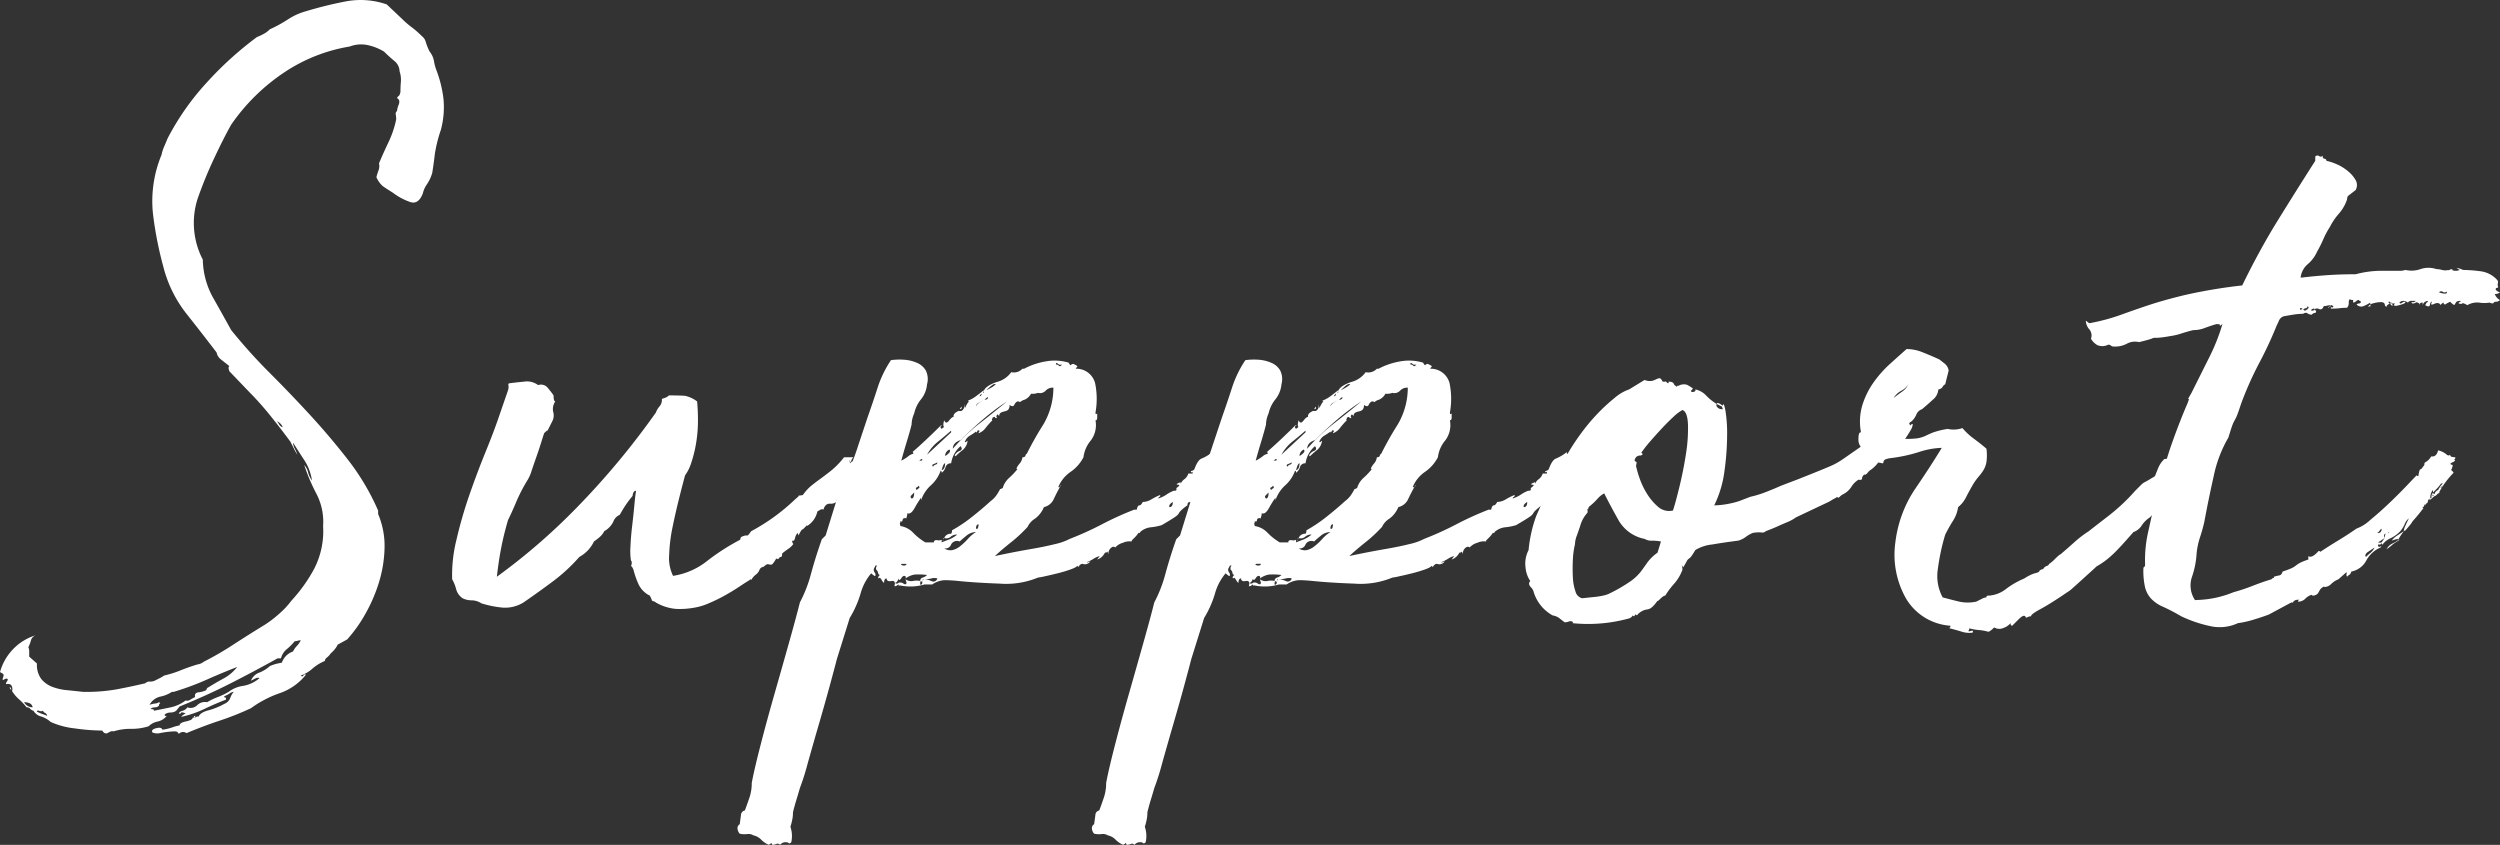
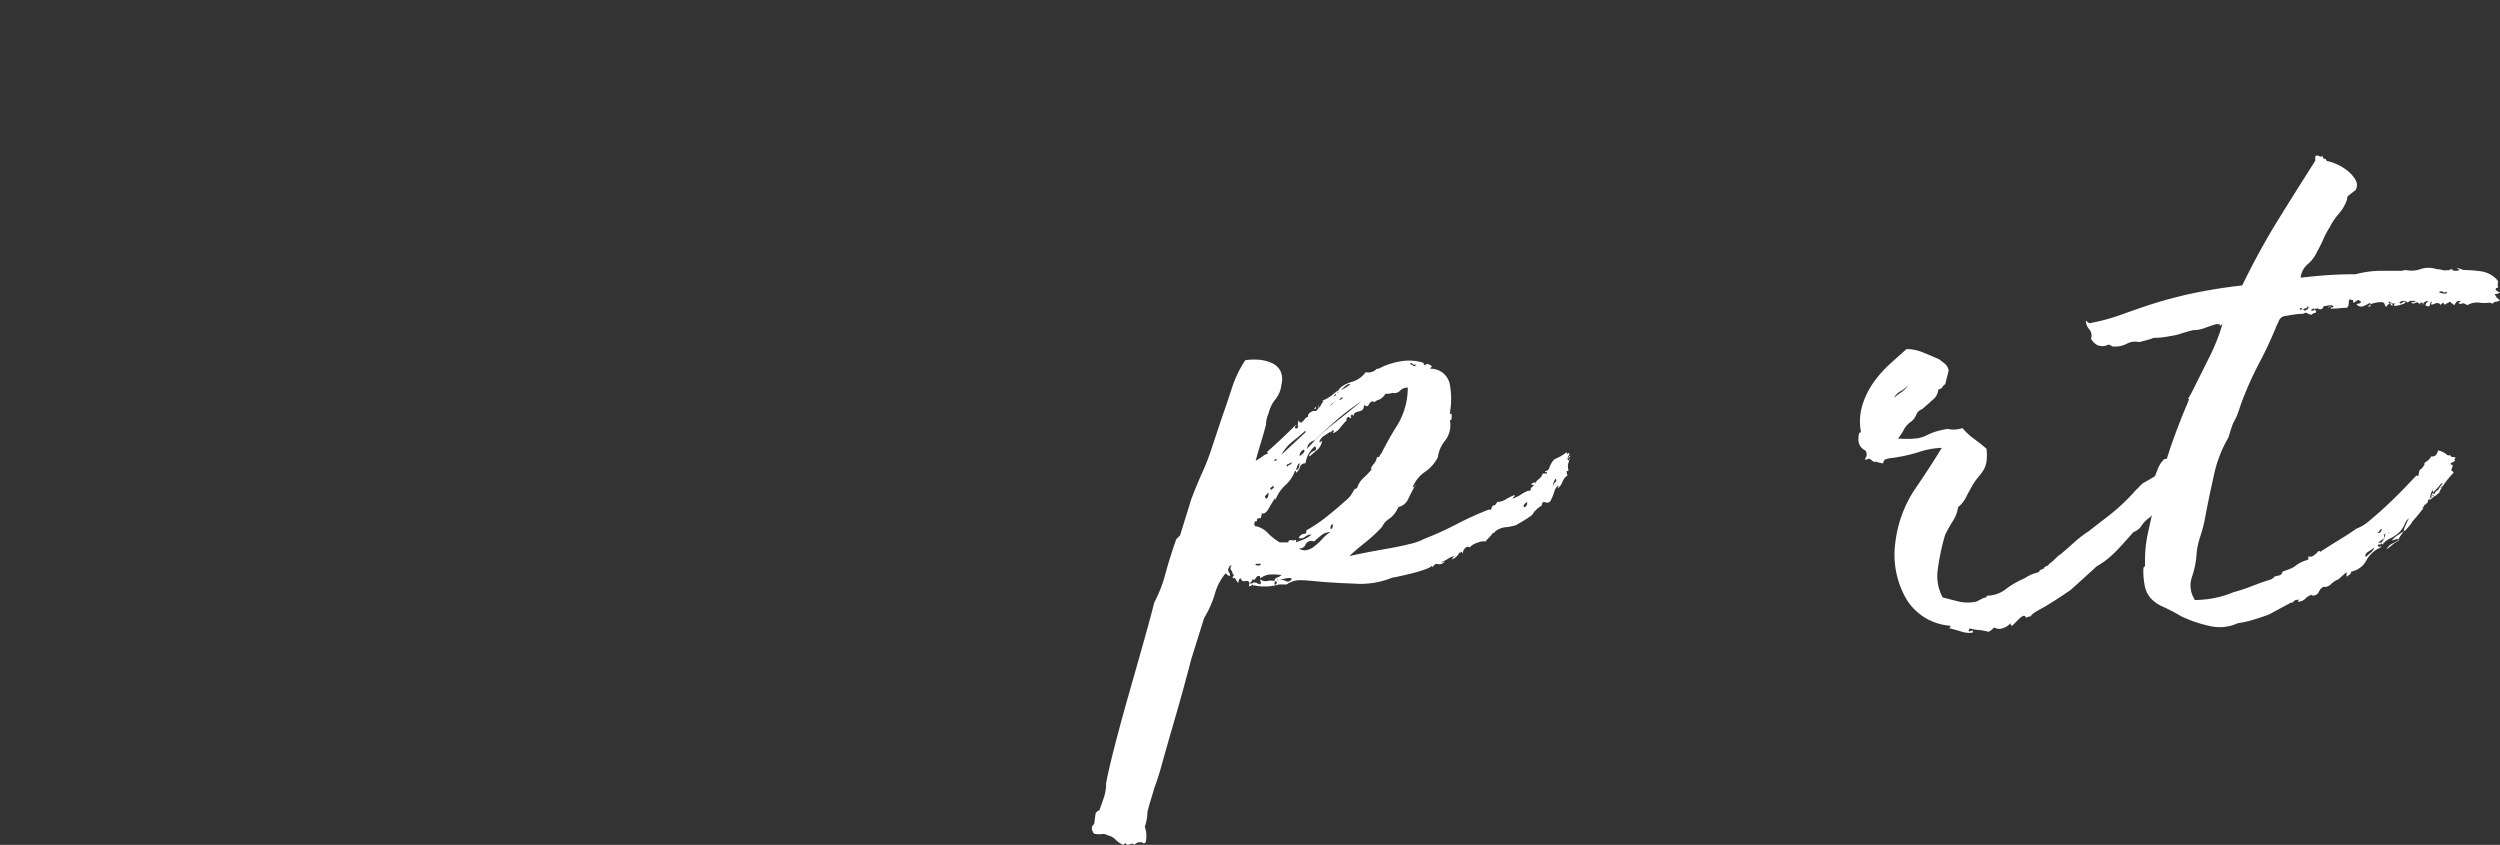
<svg xmlns="http://www.w3.org/2000/svg" width="222.048" height="75.038" viewBox="0 0 222.048 75.038">
  <rect x="0" y="0" width="222.048" height="75.038" fill="#333333" stroke="none" />
  <title>section3-title-en</title>
  <g id="bac77826-9f66-407e-b227-ab8f5162ab09" data-name="レイヤー 2">
    <g id="eebec409-17ed-404e-90d2-3deeebd78688" data-name="レイヤー 1">
-       <path d="M2.366,62.827a5.973,5.973,0,0,0-.686-.726,3.199,3.199,0,0,1-.611-.725.576.576,0,0,0-.038-.458c-.076-.152-.241-.204-.496-.152a.312.312,0,0,1,.076-.23.31.31,0,0,0,.076-.23.272.272,0,0,0-.305.039C.28,60.422.23,60.408.23,60.307c.102-.255.114-.407.038-.457A2.226,2.226,0,0,0,0,59.697,4.738,4.738,0,0,1,1.26,57.56a4.63,4.63,0,0,1,1.946-1.145.684.684,0,0,0-.458.458,2.93,2.93,0,0,1-.229.61.84.84,0,0,1,.076.382v.458l.688.611a2.107,2.107,0,0,0,.382,1.373,2.356,2.356,0,0,0,.954.688,4.905,4.905,0,0,0,1.335.305q.763.076,1.45.153h.153a15.409,15.409,0,0,0,2.824-.23q1.22-.229,2.518-.534a.563.563,0,0,1,.42-.152.972.972,0,0,0,.42-.076c.202-.103.355-.179.458-.23a3.844,3.844,0,0,0,.381-.229,9.688,9.688,0,0,0,1.45-.458q.763-.306,1.527-.534a1.064,1.064,0,0,0,.534-.23,27.722,27.722,0,0,0,2.633-1.526q1.412-.915,2.786-1.756a9.916,9.916,0,0,0,1.298-.992,7.194,7.194,0,0,0,1.068-1.145,13.816,13.816,0,0,0,2.022-2.824,7.313,7.313,0,0,0,.802-3.816,5.39,5.39,0,0,0-.572-2.824A16.791,16.791,0,0,1,27.02,41.302a1.427,1.427,0,0,1,.344.648,2.109,2.109,0,0,0,.344.726,4.425,4.425,0,0,0-.649-1.756q-.496-.762-1.03-1.603a1.207,1.207,0,0,0,.153.534,4.581,4.581,0,0,1,.229.534,4.737,4.737,0,0,1-.306-.534c-.102-.203-.203-.406-.305-.611q-.841-1.144-1.794-2.327a27.806,27.806,0,0,0-1.946-2.176l-1.68-1.755q-.154-.381,0-.459-.382-.303-.725-.572a1.065,1.065,0,0,1-.42-.648q-1.222-1.603-2.671-3.434A11.165,11.165,0,0,1,14.502,23.67a32.525,32.525,0,0,1-.916-4.693,10.701,10.701,0,0,1,.764-5.229,3.358,3.358,0,0,1,.229-.726c.102-.23.203-.47.306-.726a22.83,22.83,0,0,1,3.511-4.999,30.514,30.514,0,0,1,4.428-4.007,5.176,5.176,0,0,0,.648-.306,2.324,2.324,0,0,0,.496-.382,12.105,12.105,0,0,0,1.603-.877,5.626,5.626,0,0,1,1.604-.726A34.625,34.625,0,0,1,30.722.123a7.088,7.088,0,0,1,3.626.268l1.373,1.297a7.643,7.643,0,0,0,.84.726,8.629,8.629,0,0,1,.916.802.937.937,0,0,1,.344.534,5.284,5.284,0,0,0,.343.839,1.816,1.816,0,0,1,.382.84,3.986,3.986,0,0,0,.23.84,10.787,10.787,0,0,1,.61,2.481,7.707,7.707,0,0,1-.229,2.786,12.627,12.627,0,0,0-.535,2.138q-.076.685-.229,1.679a3.56,3.56,0,0,1-.458.992,2.378,2.378,0,0,0-.382.84q-.382.992-1.106.763a5.522,5.522,0,0,1-1.565-.84q-.612-.381-.878-.572a2.188,2.188,0,0,1-.572-.801,5.491,5.491,0,0,1,.191-.611,1.015,1.015,0,0,0,.038-.61q.381-.915.84-1.87a9.021,9.021,0,0,0,.686-2.022,2.051,2.051,0,0,0-.038-.458.313.313,0,0,1,.114-.305,2.091,2.091,0,0,1,.153-.573c.102-.278.05-.47-.153-.572A.407.407,0,0,1,35.416,8.52c.05-.025.102-.14.152-.344,0-.306.012-.61.038-.916a2.279,2.279,0,0,0-.114-.916,1.234,1.234,0,0,0-.496-.954q-.498-.418-.878-.802a4.745,4.745,0,0,0-1.412-.572,2.821,2.821,0,0,0-1.641.115,14.789,14.789,0,0,0-5.916,2.365,17.553,17.553,0,0,0-4.617,4.58q-.687,1.222-1.526,3.015a36.882,36.882,0,0,0-1.45,3.55,7.039,7.039,0,0,0,.458,5.419,7.201,7.201,0,0,0,.877,3.32q.801,1.414,1.642,2.938a48.178,48.178,0,0,0,3.435,3.816q1.831,1.831,3.587,3.74t3.358,3.969A21.038,21.038,0,0,1,33.584,45.347v.306a7.247,7.247,0,0,1,.572,3.015,11.288,11.288,0,0,1-.496,3.054A14.04,14.04,0,0,1,32.44,54.545a12.601,12.601,0,0,1-1.604,2.251l-.84.458a2.258,2.258,0,0,1-.61.764,1.69,1.69,0,0,1-.344.381.413.413,0,0,0-.19.306,4.094,4.094,0,0,0-1.107.686,3.163,3.163,0,0,1-1.03.611c.101.102.178.102.229,0a.15.15,0,0,1,.23-.076,5.094,5.094,0,0,1-2.328,1.641,9.724,9.724,0,0,0-2.558,1.336,25.653,25.653,0,0,1-2.785,1.107q-1.488.496-2.938,1.106a.511.511,0,0,0-.688.076.325.325,0,0,0-.344-.229,5.358,5.358,0,0,0-.61.038c-.229.025-.471.064-.725.114a1.043,1.043,0,0,1-.688-.076V64.887c.05-.102.203-.179.458-.229.254-.052.407,0,.458.152a4.252,4.252,0,0,0,.84-.192,4.292,4.292,0,0,1,.686-.19q0-.228.534-.344t.611-.267c0-.052.012-.076.038-.076.025,0,.038-.026.038-.076v.076c.102,0,.126-.026.076-.076-.052-.052-.026-.077.076-.077h.076c-.051,0-.076.05-.076.153.152-.103.254-.128.306-.076q.152-.384.878-.573a6.146,6.146,0,0,0,1.411-.572.928.928,0,0,0,.535-.534,1.575,1.575,0,0,1,.305-.534.735.735,0,0,0-.382.152,1.952,1.952,0,0,1-.458.23c0,.102.025.139.077.114.05-.026.076.038.076.191q-.993.381-1.946.84a9.108,9.108,0,0,1-2.022.688c0-.052.126-.153.381-.306-.255-.103-.395-.114-.42-.038s-.089.088-.19.038a.508.508,0,0,1,.344-.23.734.734,0,0,0,.42-.305.831.831,0,0,0,.877-.191.976.976,0,0,1,.878-.267,6.204,6.204,0,0,1,.954-.458,6.596,6.596,0,0,0,.954-.458,2.77,2.77,0,0,1,1.298-.534,2.982,2.982,0,0,0,1.45-.688.422.422,0,0,0-.382.038c-.152.077-.28.14-.382.191a1.264,1.264,0,0,1,.764-.726,3.031,3.031,0,0,0,.916-.572,4.478,4.478,0,0,1,.534-.19q.152-.04.534-.114a1.599,1.599,0,0,1,.992-.993,1.857,1.857,0,0,1,.344-.496,1.942,1.942,0,0,0,.344-.496.845.845,0,0,0-.268.038.847.847,0,0,1-.267.039,5.004,5.004,0,0,1-.726.725,1.499,1.499,0,0,0-.496.801h-.306q-2.061,1.146-4.159,2.214-2.1,1.068-4.542,2.062l-.305.381a.881.881,0,0,1-.496.152.868.868,0,0,0-.496.153q-.078.152.076.152h.076a1.399,1.399,0,0,1-.802.496,1.61,1.61,0,0,0-.801.42,4.926,4.926,0,0,1-1.565.23,4.949,4.949,0,0,0-1.564.229q-.154-.076-.458.114-.306.19-.534-.191a18.01,18.01,0,0,1-2.442-.191,7.106,7.106,0,0,1-2.138-.572,2.369,2.369,0,0,0-.877-.496,1.063,1.063,0,0,1-.649-.496.573.573,0,0,1-.305-.191A.345.345,0,0,0,2.366,62.827ZM.84,61.071c.103-.051.152.025.152.229ZM2.9,62.827a.48.48,0,0,0-.306-.382,1.414,1.414,0,0,0-.458-.076A.899.899,0,0,0,2.9,62.827Zm1.298.763c-.051-.152-.114-.242-.191-.267a.353.353,0,0,1-.19-.191.406.406,0,0,1-.344,0c-.126-.051-.191-.025-.191.076a4.407,4.407,0,0,0,.534.23A2.828,2.828,0,0,1,4.198,63.589Zm14.12-2.29c.05-.152.102-.229.152-.229q.611-.382,1.374-.802a3.773,3.773,0,0,0,1.222-1.03q-1.374.533-2.748,1.145a24.463,24.463,0,0,1-2.9,1.069h-.152a2.89,2.89,0,0,1-1.03.42,1.462,1.462,0,0,0-.954.725,2.821,2.821,0,0,1,.496-.114.672.672,0,0,0,.343-.114c.102.05.127.088.077.114-.052.025-.077.088-.077.191a.519.519,0,0,1-.381.153.514.514,0,0,0-.382.152c.254,0,.355.05.305.152q.763-.154,1.489-.305a3.368,3.368,0,0,0,1.335-.611.459.459,0,0,0,.42-.076c.178-.103.317-.179.42-.229-.051-.256.05-.395.306-.42A1.986,1.986,0,0,0,18.318,61.299Zm6.793-23.355a.904.904,0,0,0-.534-.534,1.242,1.242,0,0,1,.23.306A.488.488,0,0,0,25.111,37.944Z" fill="#fff" />
-       <path d="M75.808,40.615a.66.66,0,0,0-.23.457c.102-.102.178-.114.23-.038.05.077.102-.012.152-.267.102-.051.153-.102.153-.152s.05-.077.152-.077a.992.992,0,0,1-.344.878.728.728,0,0,0-.267.802,2.865,2.865,0,0,0-.268.306,2.521,2.521,0,0,0-.268.533c-.102.104-.076.128.077.077s.229-.05.229,0q-.535.382-.496.61t-.572.61a.095.095,0,0,0,0,.153v.076h-.076a.812.812,0,0,1-.572.152c-.28,0-.472.179-.573.534a.255.255,0,0,0-.267,0,2.329,2.329,0,0,1-.268.153,2.007,2.007,0,0,1-.916,1.297v-.076c-.152.152-.255.255-.305.306-.052.051-.09.076-.115.076s-.064.038-.114.114a4.506,4.506,0,0,0-.229.42l-.076-.229a.953.953,0,0,0-.23.457c-.051.204-.128.28-.229.23q-.078.076.076.306a1.779,1.779,0,0,1-.496.457c-.28.204-.446.332-.496.382,0,.204-.038.306-.115.306s-.141.051-.19.152q-.154.078-.114.038c.024-.024-.014-.038-.114-.038a3.227,3.227,0,0,1-.306.458.219.219,0,0,1-.152.076.981.981,0,0,1-.23-.038c-.103-.025-.229.038-.382.191a.679.679,0,0,1-.19.076q-.04,0-.19.152a.995.995,0,0,1-.344.496,1.44,1.44,0,0,0-.42.496c0-.102-.052-.102-.152,0q-.384.228-.954.611-.573.382-1.26.763a14.48,14.48,0,0,1-1.412.686,5.306,5.306,0,0,1-1.259.382,7.256,7.256,0,0,1-1.642.114,4.302,4.302,0,0,1-1.794-.572.483.483,0,0,0-.229-.114.18.18,0,0,1-.152-.19l-.153-.306-.152-.076a2.185,2.185,0,0,1-.878-.992,7.601,7.601,0,0,1-.42-1.222q-.154-.381-.229-.305c.102-.254.102-.432,0-.535a5.783,5.783,0,0,1-.038-1.259q.037-.877.152-1.832t.191-1.794c.051-.559.102-.992.153-1.297a.244.244,0,0,0-.23.152.682.682,0,0,0-.076.305,9.627,9.627,0,0,0-.61.802q-.23.344-.534.878a1.043,1.043,0,0,0-.572.61,1.922,1.922,0,0,1-.802.84,1.706,1.706,0,0,1-.42.534,5.378,5.378,0,0,1-.496.382,3.048,3.048,0,0,1-1.298,1.374,15.305,15.305,0,0,1-2.404,2.213q-1.336.993-2.557,1.832a3.093,3.093,0,0,1-1.832.458,9.069,9.069,0,0,1-1.908-.382,1.628,1.628,0,0,0-.878-.267,1.766,1.766,0,0,1-.801-.19,1.415,1.415,0,0,1-.573-.84,3.543,3.543,0,0,0-.343-.84,12.932,12.932,0,0,1,.382-3.511,38.691,38.691,0,0,1,1.145-3.97q.687-1.983,1.45-3.854T44.36,36.875l.764-2.214a.895.895,0,0,0,.038-.42.171.171,0,0,1,.038-.19c.355-.051.802-.102,1.336-.152a1.655,1.655,0,0,1,1.26.305.774.774,0,0,1,.877.268c.229.28.394.496.496.648q0,.535.153.534a1.183,1.183,0,0,0-.191.916,1.123,1.123,0,0,1-.038.763l-.458.916c0-.05-.103.027-.305.229q-.078.229-.268.84c-.128.407-.267.827-.42,1.259-.152.434-.293.84-.42,1.222A3.693,3.693,0,0,1,46.88,42.6a14.471,14.471,0,0,0-1.03,1.984q-.42.993-.726,1.603-.382,1.299-.61,2.48-.23,1.185-.382,2.558a54.597,54.597,0,0,0,7.061-6.106,69.169,69.169,0,0,0,7.06-8.473,1.696,1.696,0,0,1,.344-.572.897.897,0,0,0,.19-.648q.533-.152.611-.306c.712,0,1.194.014,1.45.038a2.696,2.696,0,0,1,1.068.496c.05.509.076,1.082.076,1.718A12.07,12.07,0,0,1,61.84,39.28a11.184,11.184,0,0,1-.42,1.755,3.978,3.978,0,0,1-.572,1.184q-.23.841-.534,2.06Q60.007,45.5,59.74,46.797a14.52,14.52,0,0,0-.305,2.48,3.593,3.593,0,0,0,.344,1.87A6.419,6.419,0,0,0,62.87,49.774a19.998,19.998,0,0,1,2.862-1.831l.076-.23a1.199,1.199,0,0,1,.42-.152h.152a.106.106,0,0,0,.076-.038c.025-.025.115-.14.268-.344a17.692,17.692,0,0,0,3.893-2.824q.459-.381.306-.343t.382-.039a4.174,4.174,0,0,1,.763-.839q.381-.305.802-.61.419-.305.954-.726a7.378,7.378,0,0,0,1.145-1.183Zm-.306.533.076-.076a.471.471,0,0,1-.114-.191C75.438,40.806,75.451,40.895,75.502,41.149Z" fill="#fff" />
-       <path d="M107.986,40.462a.152.152,0,0,1-.039.114.159.159,0,0,0-.038.115v-.076l-.152.152v.076l.152.076a1.518,1.518,0,0,0-.114.306,1.39,1.39,0,0,0,.038.534.068.068,0,0,1-.076.076h-.152a.068.068,0,0,1,.076.076.443.443,0,0,0,.076.306,1.247,1.247,0,0,0-.458.572,1.391,1.391,0,0,1-.382.572c-.051,0-.051-.024,0-.076a.095.095,0,0,0,0-.152.939.939,0,0,0-.343.534,4.313,4.313,0,0,1-.268.686q-.154.382-.496.268c-.229-.076-.344.013-.344.267a3.667,3.667,0,0,0-.648.535,1.688,1.688,0,0,0-.152.229,1.187,1.187,0,0,1-.306.268q-.268.19-1.183.725a5.159,5.159,0,0,1-.993.191,1.656,1.656,0,0,0-.915.419.068.068,0,0,1-.077.077h-.076a2.617,2.617,0,0,1-.305.381l-.23.23a.221.221,0,0,0-.076.152,1.345,1.345,0,0,0-.764.114,1.383,1.383,0,0,0-.686.42c-.103-.102-.23-.088-.382.038a.705.705,0,0,0-.229.573c-.052-.203-.09-.279-.115-.23-.025.052-.089.076-.191.076a1.156,1.156,0,0,1-.686.61l.229-.305a1.687,1.687,0,0,0-.534.229,3.334,3.334,0,0,1-.61.306c0,.051.102.026.305-.076a.556.556,0,0,1-.686.229c-.152,0-.28.102-.382.306q0-.076-.038-.076c-.026,0-.038-.025-.038-.076-.052.102-.255.217-.61.343q-.535.192-1.145.344c-.407.102-.789.19-1.145.267a6.147,6.147,0,0,1-.61.115,7.395,7.395,0,0,1-3.397.534q-2.101-.075-3.626-.23c-.509-.05-.929-.076-1.26-.076a2.142,2.142,0,0,0-1.106.382h-.687a4.439,4.439,0,0,1-2.214.076q-.076.078-.076,0v-.076a.871.871,0,0,0-.19.114.3.3,0,0,1-.191.038c.102-.355.012-.508-.267-.458q-.42.077-.42-.229c-.153,0-.23.127-.23.382-.051,0-.127-.089-.229-.268s-.179-.216-.23-.114c-.102-.051-.076-.152.076-.306-.102-.05-.152-.114-.152-.19a.422.422,0,0,0-.152-.268.342.342,0,0,1,.076-.381h-.152l-.153.305a.442.442,0,0,0,.076.306.312.312,0,0,1,.077.229c0,.102-.052.114-.153.038a1.94,1.94,0,0,1-.229-.19,4.766,4.766,0,0,0-.954,1.832,9.053,9.053,0,0,1-.954,2.137l-1.145,3.664q-.154.609-.61,2.29-.457,1.677-.992,3.511-.533,1.833-.992,3.473A21.416,21.416,0,0,1,71.044,70q-.152.533-.306,1.031-.152.495-.306,1.106a3.291,3.291,0,0,1-.076.726,5.647,5.647,0,0,1-.152.572,2.526,2.526,0,0,1,.076,1.373c-.102.102-.178.127-.229.077a.308.308,0,0,0-.23-.077.596.596,0,0,0-.534.23.294.294,0,0,0-.344-.076.947.947,0,0,1-.343.076l-.077-.152c-.05,0-.076.012-.076.038s-.024.038-.076.038l-.076.076a2.05,2.05,0,0,1-.686-.458,1.325,1.325,0,0,0-.688-.382.827.827,0,0,0-.572-.114,1.849,1.849,0,0,1-.648-.038.728.728,0,0,1-.191-.42.403.403,0,0,1,.191-.42c.051-.356.089-.637.114-.839a.419.419,0,0,1,.343-.382c.153-.408.294-.802.42-1.184a3.942,3.942,0,0,0,.191-1.259q.229-1.222.801-3.436t1.26-4.617q.687-2.405,1.298-4.58t.916-3.397a12.08,12.08,0,0,0,.992-2.557q.382-1.412.916-2.938a.315.315,0,0,1,.114-.191c.076-.077.164-.165.267-.268l.992-3.206q.459-1.22.993-2.404a21.545,21.545,0,0,0,.915-2.404l.84-2.519q.459-1.298.878-2.596a9.796,9.796,0,0,1,1.184-2.441,5.694,5.694,0,0,1,1.145-.039,3.458,3.458,0,0,1,1.145.268,1.649,1.649,0,0,1,.802.688,1.724,1.724,0,0,1,.114,1.221,2.481,2.481,0,0,1-.534,1.336,3.043,3.043,0,0,0-.61,1.259,2.522,2.522,0,0,0-.23.993q-.154.611-.42,1.488c-.179.585-.343,1.157-.496,1.717a3.994,3.994,0,0,0,.611-.382.919.919,0,0,1,.458-.229c0-.102-.026-.153-.077-.153q.611-.533,1.26-1.145.647-.609,1.26-1.221H83.79a.307.307,0,0,0-.229.076q-.078.076.076.229a.626.626,0,0,1,.152-.114q.075-.038,0-.191v-.076a1.27,1.27,0,0,1,.076-.383c.102.256.241.268.42.039s.317-.344.42-.344c-.051-.203.102-.382.458-.534a.309.309,0,0,0,.344-.076.516.516,0,0,0,.114-.534.865.865,0,0,1,.076.381c.05-.102.102-.202.152-.305a1.196,1.196,0,0,1,.23-.306c-.103,0-.128-.024-.076-.076a3.01,3.01,0,0,0,.686-.382q.305-.228.688-.534v.076q.151-.459,1.145-.802a2.282,2.282,0,0,0,1.298-.877,1.038,1.038,0,0,0,.992-.306h.152a6.258,6.258,0,0,1,1.908-.648,4.331,4.331,0,0,1,2.061.114c0,.051.051.128.153.229q.152-.151.267-.114a1.78,1.78,0,0,1,.344.19c-.052.104-.076.142-.076.115s-.026.013-.076.114a1.72,1.72,0,0,1,1.717,1.26A6.918,6.918,0,0,1,97.3,36.646c0,.153.051.179.153.076v.382c0,.152-.052.229-.153.229a2.256,2.256,0,0,1-.42,1.794,2.859,2.859,0,0,0-.648,1.489,3.564,3.564,0,0,1-1.145,1.297A3.02,3.02,0,0,0,94.018,43.21c0,.102.051.102.153,0q-.306.535-.572,1.106a1.268,1.268,0,0,1-.878.726,2.406,2.406,0,0,1-.802,1.03,1.695,1.695,0,0,0-.648.725,12.528,12.528,0,0,1-1.526,1.412q-.993.801-1.374,1.184.303-.076,1.259-.268.954-.189,2.062-.382c.736-.126,1.412-.267,2.022-.419a5.186,5.186,0,0,0,1.298-.459,28.037,28.037,0,0,0,2.861-1.297,28.212,28.212,0,0,1,2.862-1.298h.23c.05-.254.126-.382.229-.382s.203-.102.306-.305a1.474,1.474,0,0,0,.764-.23,5.507,5.507,0,0,1,.763-.382c.051.052.038.103-.038.153s-.114.102-.114.152a2.73,2.73,0,0,0,.725-.344,3.137,3.137,0,0,1,.649-.343h.076c.152,0,.203-.076.152-.23q.305-.229.268-.267a.159.159,0,0,0-.114-.039.156.156,0,0,1-.115-.037c-.026-.025.089-.089.344-.191v.152a.993.993,0,0,1,.344-.42.995.995,0,0,0,.343-.496h.382c0-.101-.013-.152-.038-.152s-.038.026-.038.076c-.102-.102-.114-.152-.038-.152a.417.417,0,0,0,.268-.152q.303-.839.648-.954a3.887,3.887,0,0,0,.954-.573c0,.153.025.204.076.153a.222.222,0,0,1,.152-.076.467.467,0,0,1-.076.267.472.472,0,0,0-.076.268C107.858,40.565,107.935,40.462,107.986,40.462ZM80.432,51.377c.05-.152,0-.23-.152-.23a.417.417,0,0,0-.191.153.58.58,0,0,1-.114.152c-.102.103-.152.076-.152-.076q-.154.382-.306.382c0,.051.038.076.115.076a.26.26,0,0,0,.19-.076.458.458,0,0,1,.42.076c.178.102.267.076.267-.076v-.077c0,.052-.026-.024-.076-.229a.837.837,0,0,0,.65.152,1.415,1.415,0,0,1,.648,0,.299.299,0,0,1,.229-.305.951.951,0,0,0,.382-.23,6.02,6.02,0,0,0-1.106-.038A1.913,1.913,0,0,0,80.432,51.377Zm4.046-3.969a.45.45,0,0,0,.076-.306,12.512,12.512,0,0,0,1.717-1.145q.877-.685,1.718-1.449a2.319,2.319,0,0,0,.496-.496,4.42,4.42,0,0,0,.344-.573.154.154,0,0,0,.114-.038.155.155,0,0,1,.114-.038,1.937,1.937,0,0,1,.572-.916,6.697,6.697,0,0,0,.726-.763l-.076-.076a1.776,1.776,0,0,1,.305-.459,1.047,1.047,0,0,0,.23-.533c.152,0,.24-.051.267-.153s.064-.152.115-.152a29.4,29.4,0,0,1,1.488-2.634,6.433,6.433,0,0,0,.878-3.244.857.857,0,0,0-.688.268.691.691,0,0,1-.686.191,1.273,1.273,0,0,1-.611.076,1.201,1.201,0,0,1-.572.534.956.956,0,0,0-.42.229c0-.05-.076-.076-.229-.076a.648.648,0,0,0-.268.306c-.076.152-.217.152-.42,0a.594.594,0,0,1-.114.42.582.582,0,0,1-.305.152,1.433,1.433,0,0,0-.344.114.308.308,0,0,0-.152.306l-.153-.152c-.102.102-.127.191-.076.267s0,.09-.152.038v-.076c-.153,0-.23.051-.23.152a.095.095,0,0,0,0,.152,6.715,6.715,0,0,0-.61.688,1.384,1.384,0,0,1-.61.458.154.154,0,0,1,.038-.114.16.16,0,0,0,.038-.115c-.102-.05-.166-.037-.191.039s-.064.114-.114.114v-.076a5.702,5.702,0,0,1-.572.382,1.015,1.015,0,0,0-.42.533c.05.052.102.039.152-.037s.077-.063.077.037a1.302,1.302,0,0,1-.42.726,5.591,5.591,0,0,0-.649.572.068.068,0,0,0-.076-.076.828.828,0,0,1,.458-.42c.203-.076.23-.216.076-.419a2.466,2.466,0,0,0-.839,1.525.473.473,0,0,0-.496.344.922.922,0,0,1-.344.496c0-.102-.014-.152-.038-.152-.026,0-.038-.025-.038-.076a3.148,3.148,0,0,1-.878,1.336,3.146,3.146,0,0,0-.878,1.336v-.229a8.828,8.828,0,0,0-.572.916q-.344.611-.648.458a.838.838,0,0,1-.039.267.642.642,0,0,0-.038.191c-.203-.05-.318,0-.343.152-.026.152-.09.179-.191.076a.297.297,0,0,1-.038.19c-.026.027-.013.115.038.268a1.978,1.978,0,0,1,1.145.611,5.084,5.084,0,0,0,1.068.839H82.95V48.095c.051-.102.153-.14.306-.114a.612.612,0,0,0,.382-.038v.229q.381-.152.686-.267a2.663,2.663,0,0,0,.688-.42.778.778,0,0,0-.572.19.599.599,0,0,1-.573.114A.595.595,0,0,1,84.478,47.408ZM80.05,50.156a.308.308,0,0,0,.23.077c.152,0,.229-.051.229-.153H80.165C80.037,50.079,79.999,50.106,80.05,50.156Zm.916-5.877q.23,0,.23-.534c-.102.103-.191.191-.268.268S80.863,44.177,80.966,44.279Zm.458-.763a1.331,1.331,0,0,1,.191-.153c.076-.05.062-.126-.038-.229,0,.051-.052.102-.153.152C81.321,43.338,81.321,43.414,81.424,43.516Zm.458-2.748q-.076,0-.229.152C81.907,40.92,81.983,40.87,81.882,40.768ZM81.73,51.911c.102.052.164,0,.19-.152a.574.574,0,0,1,.115-.306H81.958c0,.204-.038.268-.114.191S81.73,51.657,81.73,51.911Zm1.526-.534a.951.951,0,0,0-.534,0,2.528,2.528,0,0,1-.61.076,1.764,1.764,0,0,1,.61.152A.363.363,0,0,0,83.256,51.377Zm1.222-12.976v-.153q-.612.536-1.184.992A3.822,3.822,0,0,0,82.34,40.386ZM82.874,41.454a.345.345,0,0,1,.23-.19.18.18,0,0,0,.152-.191c-.103.052-.217.103-.344.153S82.772,41.354,82.874,41.454Zm.764.306c.202-.051.306-.254.306-.611C83.84,41.149,83.739,41.354,83.638,41.76Zm.152,6.183a.068.068,0,0,1-.076.076Zm0-.153h.076a.225.225,0,0,0-.076.153Zm1.45.306a.589.589,0,0,0-.763.267.544.544,0,0,1-.611.344.974.974,0,0,0,.726.152,1.718,1.718,0,0,0,.686-.343,5.253,5.253,0,0,0,.688-.65,3.198,3.198,0,0,1,.725-.61,1.368,1.368,0,0,0-.878.344Q85.392,47.943,85.24,48.095Zm-1.297-7.633c0,.052.088,0,.267-.152s.216-.279.114-.382A.643.643,0,0,0,83.943,40.462Zm1.373-1.374c-.458.152-.686.408-.686.764a16.768,16.768,0,0,1,2.29-2.176q1.22-.952,2.519-2.022a19.523,19.523,0,0,0-2.138,1.603Q86.231,38.173,85.316,39.088Zm.077-2.977c.05.152,0,.229-.153.229Zm1.297,0a.581.581,0,0,1,.306-.344,1.45,1.45,0,0,0,.382-.267,1.324,1.324,0,0,1-.42.267A.37.37,0,0,0,86.69,36.112Zm0,10.839c.102.051.165.013.191-.114a1.73,1.73,0,0,0,.038-.268C86.767,46.569,86.69,46.696,86.69,46.95Zm.688-12.213a.581.581,0,0,1-.191.23.568.568,0,0,0-.19.229c.102,0,.164-.062.19-.19s.089-.165.191-.114Zm.076.764c.202,0,.305-.076.305-.23C87.708,35.272,87.606,35.348,87.454,35.501Zm.152-.84q.305-.152.496-.267a1.809,1.809,0,0,0,.344-.268c-.102-.05-.242,0-.42.152S87.708,34.56,87.606,34.661Zm6.183-2.29a.37.37,0,0,1,.268.115c.076.076.164.037.267-.115a.343.343,0,0,1-.382-.076C93.839,32.194,93.789,32.219,93.789,32.371Zm.458,10.685c0,.104-.026.153-.076.153Zm9.617,1.985c.203,0,.306-.153.306-.458Q103.786,44.813,103.864,45.042Zm2.824-2.519a1.118,1.118,0,0,0-.23.839.648.648,0,0,1,.191-.534C106.776,42.727,106.79,42.625,106.689,42.524Zm1.221-1.603c0-.05.013-.076.038-.076s.013-.05-.038-.152Z" fill="#fff" />
-       <path d="M139.464,40.462a.152.152,0,0,1-.039.114.159.159,0,0,0-.038.115v-.076l-.152.152v.076l.152.076a1.518,1.518,0,0,0-.114.306,1.389,1.389,0,0,0,.038.534.068.068,0,0,1-.076.076h-.152a.068.068,0,0,1,.076.076.442.442,0,0,0,.076.306,1.246,1.246,0,0,0-.458.572,1.39,1.39,0,0,1-.382.572c-.051,0-.051-.024,0-.076a.095.095,0,0,0,0-.152.939.939,0,0,0-.343.534,4.332,4.332,0,0,1-.268.686q-.154.382-.496.268c-.229-.076-.344.013-.344.267a3.671,3.671,0,0,0-.648.535,1.684,1.684,0,0,0-.152.229,1.188,1.188,0,0,1-.306.268q-.268.19-1.183.725a5.158,5.158,0,0,1-.993.191,1.656,1.656,0,0,0-.915.419.068.068,0,0,1-.077.077h-.076a2.631,2.631,0,0,1-.305.381l-.23.23a.221.221,0,0,0-.076.152,1.345,1.345,0,0,0-.764.114,1.384,1.384,0,0,0-.686.42c-.102-.102-.23-.088-.382.038a.705.705,0,0,0-.229.573c-.052-.203-.09-.279-.115-.23-.025.052-.089.076-.19.076a1.156,1.156,0,0,1-.686.61l.229-.305a1.688,1.688,0,0,0-.534.229,3.328,3.328,0,0,1-.61.306c0,.051.102.026.305-.076a.556.556,0,0,1-.686.229c-.152,0-.28.102-.382.306q0-.076-.038-.076c-.026,0-.038-.025-.038-.076-.052.102-.255.217-.61.343q-.535.192-1.146.344c-.407.102-.789.19-1.145.267a6.142,6.142,0,0,1-.61.115,7.395,7.395,0,0,1-3.397.534q-2.101-.075-3.626-.23c-.509-.05-.929-.076-1.26-.076a2.143,2.143,0,0,0-1.106.382h-.686a4.439,4.439,0,0,1-2.214.076q-.076.078-.076,0v-.076a.871.871,0,0,0-.19.114.3.3,0,0,1-.191.038c.102-.355.012-.508-.267-.458q-.42.077-.42-.229c-.153,0-.23.127-.23.382-.051,0-.127-.089-.229-.268s-.179-.216-.23-.114c-.103-.051-.076-.152.076-.306-.102-.05-.152-.114-.152-.19a.422.422,0,0,0-.152-.268.342.342,0,0,1,.076-.381h-.152l-.153.305a.443.443,0,0,0,.076.306.312.312,0,0,1,.077.229c0,.102-.052.114-.153.038a1.935,1.935,0,0,1-.229-.19,4.768,4.768,0,0,0-.954,1.832,9.049,9.049,0,0,1-.954,2.137l-1.145,3.664q-.154.609-.61,2.29-.457,1.677-.992,3.511-.533,1.833-.992,3.473A21.451,21.451,0,0,1,102.522,70q-.152.533-.306,1.031-.152.495-.306,1.106a3.297,3.297,0,0,1-.076.726,5.645,5.645,0,0,1-.152.572,2.524,2.524,0,0,1,.076,1.373c-.102.102-.178.127-.229.077a.308.308,0,0,0-.23-.077.597.597,0,0,0-.534.23.294.294,0,0,0-.344-.076.948.948,0,0,1-.343.076l-.077-.152c-.05,0-.076.012-.076.038s-.024.038-.076.038l-.076.076a2.05,2.05,0,0,1-.686-.458,1.324,1.324,0,0,0-.688-.382.827.827,0,0,0-.572-.114,1.849,1.849,0,0,1-.648-.038.729.729,0,0,1-.191-.42.403.403,0,0,1,.191-.42c.051-.356.089-.637.114-.839a.419.419,0,0,1,.343-.382c.153-.408.294-.802.42-1.184a3.945,3.945,0,0,0,.191-1.259q.228-1.222.801-3.436t1.26-4.617q.687-2.405,1.298-4.58t.916-3.397a12.085,12.085,0,0,0,.992-2.557q.382-1.412.916-2.938a.315.315,0,0,1,.114-.191c.076-.077.164-.165.267-.268l.992-3.206q.459-1.22.993-2.404a21.526,21.526,0,0,0,.915-2.404l.84-2.519q.458-1.298.878-2.596a9.796,9.796,0,0,1,1.184-2.441,5.694,5.694,0,0,1,1.145-.039,3.458,3.458,0,0,1,1.145.268,1.649,1.649,0,0,1,.802.688,1.724,1.724,0,0,1,.114,1.221,2.481,2.481,0,0,1-.534,1.336,3.041,3.041,0,0,0-.61,1.259,2.519,2.519,0,0,0-.23.993q-.154.611-.42,1.488c-.179.585-.343,1.157-.496,1.717a3.99,3.99,0,0,0,.611-.382.918.918,0,0,1,.458-.229c0-.102-.026-.153-.077-.153q.611-.533,1.26-1.145.647-.609,1.26-1.221h.229a.307.307,0,0,0-.229.076q-.078.076.076.229a.625.625,0,0,1,.152-.114q.075-.038,0-.191v-.076a1.27,1.27,0,0,1,.076-.383c.102.256.241.268.42.039s.317-.344.42-.344c-.051-.203.102-.382.458-.534a.309.309,0,0,0,.344-.076.516.516,0,0,0,.114-.534.865.865,0,0,1,.076.381c.05-.102.102-.202.152-.305a1.198,1.198,0,0,1,.23-.306c-.102,0-.128-.024-.076-.076a3.009,3.009,0,0,0,.687-.382q.305-.228.688-.534v.076q.151-.459,1.145-.802a2.283,2.283,0,0,0,1.298-.877,1.038,1.038,0,0,0,.992-.306h.152a6.257,6.257,0,0,1,1.908-.648,4.331,4.331,0,0,1,2.061.114c0,.051.051.128.153.229q.152-.151.267-.114a1.78,1.78,0,0,1,.344.19c-.052.104-.076.142-.076.115s-.026.013-.076.114a1.72,1.72,0,0,1,1.717,1.26,6.919,6.919,0,0,1,.038,2.633c0,.153.051.179.153.076v.382c0,.152-.052.229-.153.229a2.255,2.255,0,0,1-.42,1.794,2.86,2.86,0,0,0-.648,1.489,3.565,3.565,0,0,1-1.145,1.297,3.019,3.019,0,0,0-1.069,1.298c0,.102.051.102.153,0q-.306.535-.572,1.106a1.268,1.268,0,0,1-.878.726,2.406,2.406,0,0,1-.802,1.03,1.695,1.695,0,0,0-.648.725,12.534,12.534,0,0,1-1.526,1.412q-.993.801-1.374,1.184.303-.076,1.259-.268.954-.189,2.062-.382c.736-.126,1.412-.267,2.022-.419a5.187,5.187,0,0,0,1.298-.459,28.026,28.026,0,0,0,2.861-1.297,28.232,28.232,0,0,1,2.862-1.298h.23c.05-.254.126-.382.229-.382s.203-.102.306-.305a1.474,1.474,0,0,0,.764-.23,5.507,5.507,0,0,1,.763-.382c.051.052.038.103-.038.153s-.114.102-.114.152a2.728,2.728,0,0,0,.725-.344,3.142,3.142,0,0,1,.649-.343H135.8c.152,0,.203-.076.152-.23.203-.152.292-.241.268-.267a.158.158,0,0,0-.114-.039.156.156,0,0,1-.115-.037c-.026-.025.089-.089.344-.191v.152a.992.992,0,0,1,.344-.42.994.994,0,0,0,.343-.496h.382c0-.101-.013-.152-.038-.152s-.038.026-.038.076c-.103-.102-.114-.152-.038-.152a.417.417,0,0,0,.268-.152q.303-.839.648-.954a3.887,3.887,0,0,0,.954-.573c0,.153.025.204.076.153a.222.222,0,0,1,.152-.076.467.467,0,0,1-.076.267.473.473,0,0,0-.076.268C139.336,40.565,139.412,40.462,139.464,40.462ZM111.909,51.377c.05-.152,0-.23-.152-.23a.417.417,0,0,0-.191.153.579.579,0,0,1-.114.152c-.103.103-.152.076-.152-.076q-.154.382-.306.382c0,.051.038.076.115.076a.26.26,0,0,0,.19-.076.459.459,0,0,1,.42.076c.178.102.267.076.267-.076v-.077c0,.052-.026-.024-.076-.229a.837.837,0,0,0,.649.152,1.415,1.415,0,0,1,.648,0,.299.299,0,0,1,.229-.305.951.951,0,0,0,.382-.23,6.021,6.021,0,0,0-1.107-.038A1.912,1.912,0,0,0,111.909,51.377Zm4.046-3.969a.45.45,0,0,0,.076-.306,12.506,12.506,0,0,0,1.717-1.145q.877-.685,1.718-1.449a2.317,2.317,0,0,0,.496-.496,4.432,4.432,0,0,0,.344-.573.154.154,0,0,0,.114-.038.155.155,0,0,1,.114-.038,1.936,1.936,0,0,1,.572-.916,6.697,6.697,0,0,0,.726-.763l-.076-.076a1.773,1.773,0,0,1,.305-.459,1.046,1.046,0,0,0,.23-.533c.152,0,.24-.051.267-.153s.064-.152.115-.152a29.4,29.4,0,0,1,1.488-2.634,6.434,6.434,0,0,0,.878-3.244.857.857,0,0,0-.688.268.691.691,0,0,1-.686.191,1.274,1.274,0,0,1-.611.076,1.202,1.202,0,0,1-.572.534.956.956,0,0,0-.42.229c0-.05-.076-.076-.229-.076a.648.648,0,0,0-.268.306c-.076.152-.217.152-.42,0a.594.594,0,0,1-.114.42.583.583,0,0,1-.305.152,1.434,1.434,0,0,0-.344.114.308.308,0,0,0-.152.306l-.153-.152c-.103.102-.127.191-.076.267s0,.09-.152.038v-.076c-.153,0-.23.051-.23.152a.095.095,0,0,0,0,.152,6.73,6.73,0,0,0-.61.688,1.383,1.383,0,0,1-.61.458.154.154,0,0,1,.038-.114.16.16,0,0,0,.038-.115c-.102-.05-.166-.037-.191.039s-.063.114-.114.114v-.076a5.703,5.703,0,0,1-.572.382,1.014,1.014,0,0,0-.42.533c.05.052.102.039.152-.037s.077-.063.077.037a1.303,1.303,0,0,1-.42.726,5.583,5.583,0,0,0-.65.572.068.068,0,0,0-.076-.076.827.827,0,0,1,.458-.42c.203-.076.23-.216.076-.419a2.466,2.466,0,0,0-.839,1.525.473.473,0,0,0-.496.344.922.922,0,0,1-.344.496c0-.102-.014-.152-.038-.152-.026,0-.038-.025-.038-.076a3.147,3.147,0,0,1-.878,1.336,3.146,3.146,0,0,0-.878,1.336v-.229a8.863,8.863,0,0,0-.572.916q-.344.611-.648.458a.838.838,0,0,1-.039.267.642.642,0,0,0-.038.191c-.203-.05-.318,0-.343.152-.026.152-.09.179-.191.076a.297.297,0,0,1-.038.19c-.026.027-.013.115.038.268a1.978,1.978,0,0,1,1.145.611,5.081,5.081,0,0,0,1.068.839h.763V48.095c.051-.102.153-.14.306-.114a.612.612,0,0,0,.382-.038v.229q.381-.152.687-.267a2.665,2.665,0,0,0,.688-.42.778.778,0,0,0-.572.19.598.598,0,0,1-.573.114A.595.595,0,0,1,115.955,47.408Zm-4.428,2.747a.308.308,0,0,0,.23.077c.152,0,.229-.051.229-.153h-.343C111.515,50.079,111.477,50.106,111.527,50.156Zm.916-5.877q.23,0,.23-.534c-.103.103-.192.191-.268.268S112.341,44.177,112.443,44.279Zm.458-.763a1.32,1.32,0,0,1,.191-.153c.076-.05.062-.126-.038-.229,0,.051-.052.102-.153.152C112.799,43.338,112.799,43.414,112.901,43.516Zm.458-2.748q-.076,0-.229.152C113.385,40.92,113.461,40.87,113.359,40.768Zm-.152,11.143c.102.052.164,0,.191-.152a.574.574,0,0,1,.115-.306h-.077c0,.204-.038.268-.114.191S113.207,51.657,113.207,51.911Zm1.526-.534a.951.951,0,0,0-.534,0,2.528,2.528,0,0,1-.61.076,1.764,1.764,0,0,1,.61.152A.363.363,0,0,0,114.733,51.377Zm1.222-12.976v-.153q-.612.536-1.184.992a3.819,3.819,0,0,0-.954,1.145Zm-1.603,3.053a.345.345,0,0,1,.23-.19.18.18,0,0,0,.152-.191c-.102.052-.217.103-.344.153S114.249,41.354,114.352,41.454Zm.764.306c.202-.051.306-.254.306-.611C115.317,41.149,115.217,41.354,115.115,41.76Zm.152,6.183a.068.068,0,0,1-.076.076Zm0-.153h.076a.225.225,0,0,0-.076.153Zm1.45.306a.589.589,0,0,0-.763.267.544.544,0,0,1-.611.344.973.973,0,0,0,.726.152,1.718,1.718,0,0,0,.687-.343,5.253,5.253,0,0,0,.688-.65,3.198,3.198,0,0,1,.725-.61,1.368,1.368,0,0,0-.878.344Q116.87,47.943,116.718,48.095Zm-1.297-7.633c0,.052.088,0,.267-.152s.216-.279.114-.382A.643.643,0,0,0,115.421,40.462Zm1.373-1.374c-.458.152-.686.408-.686.764a16.763,16.763,0,0,1,2.29-2.176q1.22-.952,2.518-2.022a19.523,19.523,0,0,0-2.138,1.603Q117.709,38.173,116.794,39.088Zm.077-2.977c.05.152,0,.229-.153.229Zm1.297,0a.581.581,0,0,1,.306-.344,1.451,1.451,0,0,0,.382-.267,1.324,1.324,0,0,1-.42.267A.37.37,0,0,0,118.168,36.112Zm0,10.839c.102.051.165.013.191-.114a1.73,1.73,0,0,0,.038-.268C118.244,46.569,118.168,46.696,118.168,46.95Zm.688-12.213a.583.583,0,0,1-.191.23.568.568,0,0,0-.191.229c.102,0,.164-.062.191-.19s.089-.165.191-.114Zm.076.764c.202,0,.305-.076.305-.23C119.186,35.272,119.084,35.348,118.932,35.501Zm.152-.84q.305-.152.496-.267a1.811,1.811,0,0,0,.344-.268c-.102-.05-.242,0-.42.152S119.186,34.56,119.084,34.661Zm6.183-2.29a.37.37,0,0,1,.268.115c.076.076.164.037.267-.115a.343.343,0,0,1-.382-.076C125.316,32.194,125.267,32.219,125.267,32.371Zm.458,10.685c0,.104-.026.153-.076.153Zm9.617,1.985c.203,0,.306-.153.306-.458Q135.264,44.813,135.342,45.042Zm2.824-2.519a1.118,1.118,0,0,0-.23.839.648.648,0,0,1,.191-.534C138.254,42.727,138.268,42.625,138.166,42.524Zm1.221-1.603c0-.05.013-.076.038-.076s.013-.05-.038-.152Z" fill="#fff" />
-       <path d="M153.019,36.035q.075-.381.229.42a12.476,12.476,0,0,1,.153,2.213,23.748,23.748,0,0,1-.23,3.13,9.733,9.733,0,0,1-.916,3.091,7.997,7.997,0,0,0,2.214-.381l.992-.382a9.345,9.345,0,0,0,1.374-.42q.687-.267,1.374-.572l1.603-.61,1.145-.459q.762-.303,1.488-.61a6.431,6.431,0,0,0,1.259-.686l1.756-1.222.152-.076c.102-.05.203-.102.306-.152a1.638,1.638,0,0,0,.382-.306q.303-.229.801-.534.496-.303.992-.572.496-.267.878-.496c.254-.153.382-.254.382-.306l.306.688c.152-.153.229-.178.229-.076a1.254,1.254,0,0,1-.19.496q-.192.343-.534.839a4.348,4.348,0,0,1-.802.878l-.916.534a3.882,3.882,0,0,0-.648.649,3.145,3.145,0,0,1-.573.572,1.15,1.15,0,0,0-.343.305q-.192.23-.268.153a.426.426,0,0,0-.229.343c0,.128-.103.166-.306.115a1.945,1.945,0,0,0-.648.648,1.851,1.851,0,0,1-.726.648,1.187,1.187,0,0,0-.305.23c-.102.102-.18.102-.23,0a.878.878,0,0,1-.229.152,2.61,2.61,0,0,0-.268.153,2.581,2.581,0,0,1-.267.152l-2.9,1.373a3.471,3.471,0,0,1-.764.42q-.459.192-.878.382-.42.192-1.03.42a.41.41,0,0,1-.382.114,2.896,2.896,0,0,0-.763.039,2.607,2.607,0,0,0-.611.343,2.14,2.14,0,0,1-.686.344q-1.222.154-2.328.343a3.557,3.557,0,0,0-1.488.496c-.152.256-.268.434-.344.535a.934.934,0,0,1-.229.229.587.587,0,0,0-.191.23q-.076.154-.305.534c-.102-.152-.141-.191-.115-.115a1.162,1.162,0,0,1,.039.344,3.996,3.996,0,0,1-.726,1.222,7.249,7.249,0,0,0-.802,1.068q-.154,0-.42.267c-.179.178-.267.241-.267.191-.356.508-.662.764-.916.764a1.457,1.457,0,0,0-.916.534q-.154-.154-.19,0c-.026.101-.09.101-.191,0q-.076.228-.458.305a13.641,13.641,0,0,1-4.885.382l.076-.076a.375.375,0,0,0-.381-.076.868.868,0,0,1-.382.076c-.204-.152-.37-.28-.496-.382a1.323,1.323,0,0,0-.572-.229,3.571,3.571,0,0,1-1.68-2.062.884.884,0,0,0-.267-.457c-.18-.203-.191-.382-.039-.535a2.458,2.458,0,0,1-.419-1.183,2.598,2.598,0,0,1,.267-1.565,12.057,12.057,0,0,1,.688-3.053q.609-1.374.992-2.175.381-.801.725-1.488c.229-.458.368-.688.42-.688,0,.102.038.038.114-.19a1.263,1.263,0,0,1,.268-.496,19.334,19.334,0,0,1,1.297-2.061,17.475,17.475,0,0,1,1.565-1.908,16.194,16.194,0,0,1,1.565-1.451,4.032,4.032,0,0,1,1.298-.763l1.374-.84a1.153,1.153,0,0,0,.687.076,2.771,2.771,0,0,0,.382-.152.626.626,0,0,1,.267-.076c.076,0,.165.102.268.306h.229c0-.051.051-.025.153.076.101.103.152.076.152-.076.254,0,.406.065.458.191.05.128.126.19.229.19-.051.102-.038.115.039.038s.114-.088.114-.038a1,1,0,0,1,.763-.114,4.356,4.356,0,0,1,.458.267c.102.052.102.115,0,.192s-.102.141,0,.191c.254,0,.355-.077.306-.23a1.86,1.86,0,0,1,.954.534,4.392,4.392,0,0,0,.954.764q-.078.076,0,.229a.538.538,0,0,0,.382.229h.152l-.076-.229-.458-.229C152.484,35.73,152.662,35.782,153.019,36.035Zm-6.945,11.83a3.424,3.424,0,0,1-2.328-1.679q-.727-1.296-1.26-2.366a2.09,2.09,0,0,0-.61.496,5.443,5.443,0,0,1-.688.648l-.076.077a.221.221,0,0,0-.076.152.223.223,0,0,0-.076.152V45.5h.076a2.84,2.84,0,0,0-.687,1.221q-.154.459-.306.878a2.163,2.163,0,0,0-.152.726,7.225,7.225,0,0,0-.191,1.412,14.746,14.746,0,0,0,0,1.525,4.416,4.416,0,0,0,.23,1.26.817.817,0,0,0,.572.611c.05,0,.19-.013.42-.039q.343-.037.725-.076a6.023,6.023,0,0,0,.726-.114,2.305,2.305,0,0,0,.496-.152,13.973,13.973,0,0,0,1.984-1.145,4.397,4.397,0,0,0,.916-.877q.305-.419.572-.802a4,4,0,0,1,.878-.84l.306-.992a4.182,4.182,0,0,0-.802-.076A1.147,1.147,0,0,1,146.073,47.865Zm-4.962-2.823a.221.221,0,0,0-.076.152v.076a.067.067,0,0,1-.076.076.22.22,0,0,0,.076.153v-.076A.852.852,0,0,1,141.111,45.042Zm8.32-8.625a3.875,3.875,0,0,0-.802.61q-.498.457-1.03,1.03-.535.573-1.03,1.145a10.172,10.172,0,0,0-.802,1.03c.05,0,.076.013.076.038s.025.038.076.038a.272.272,0,0,1-.267.152.475.475,0,0,0-.344.153c-.103.152-.141.255-.114.305q.037.076.076.076a.116.116,0,0,1,.076.038c.025.026.012.142-.038.344a9.223,9.223,0,0,0,.306,1.068,6.67,6.67,0,0,0,.648,1.374,4.992,4.992,0,0,0,.992,1.184,1.488,1.488,0,0,0,1.336.343q.228-.687.572-2.099t.572-2.862a14.198,14.198,0,0,0,.191-2.634Q149.888,36.57,149.432,36.417Z" fill="#fff" />
+       <path d="M139.464,40.462a.152.152,0,0,1-.039.114.159.159,0,0,0-.038.115v-.076l-.152.152v.076l.152.076a1.518,1.518,0,0,0-.114.306,1.389,1.389,0,0,0,.038.534.068.068,0,0,1-.076.076h-.152a.068.068,0,0,1,.076.076.442.442,0,0,0,.076.306,1.246,1.246,0,0,0-.458.572,1.39,1.39,0,0,1-.382.572c-.051,0-.051-.024,0-.076a.095.095,0,0,0,0-.152.939.939,0,0,0-.343.534,4.332,4.332,0,0,1-.268.686q-.154.382-.496.268c-.229-.076-.344.013-.344.267a3.671,3.671,0,0,0-.648.535,1.684,1.684,0,0,0-.152.229,1.188,1.188,0,0,1-.306.268q-.268.19-1.183.725a5.158,5.158,0,0,1-.993.191,1.656,1.656,0,0,0-.915.419.068.068,0,0,1-.077.077h-.076a2.631,2.631,0,0,1-.305.381l-.23.23a.221.221,0,0,0-.076.152,1.345,1.345,0,0,0-.764.114,1.384,1.384,0,0,0-.686.42c-.102-.102-.23-.088-.382.038a.705.705,0,0,0-.229.573c-.052-.203-.09-.279-.115-.23-.025.052-.089.076-.19.076a1.156,1.156,0,0,1-.686.61l.229-.305a1.688,1.688,0,0,0-.534.229,3.328,3.328,0,0,1-.61.306c0,.051.102.026.305-.076a.556.556,0,0,1-.686.229c-.152,0-.28.102-.382.306q0-.076-.038-.076c-.026,0-.038-.025-.038-.076-.052.102-.255.217-.61.343q-.535.192-1.146.344c-.407.102-.789.19-1.145.267a6.142,6.142,0,0,1-.61.115,7.395,7.395,0,0,1-3.397.534q-2.101-.075-3.626-.23c-.509-.05-.929-.076-1.26-.076a2.143,2.143,0,0,0-1.106.382h-.686a4.439,4.439,0,0,1-2.214.076q-.076.078-.076,0v-.076a.871.871,0,0,0-.19.114.3.3,0,0,1-.191.038c.102-.355.012-.508-.267-.458q-.42.077-.42-.229c-.153,0-.23.127-.23.382-.051,0-.127-.089-.229-.268s-.179-.216-.23-.114c-.103-.051-.076-.152.076-.306-.102-.05-.152-.114-.152-.19a.422.422,0,0,0-.152-.268.342.342,0,0,1,.076-.381h-.152l-.153.305a.443.443,0,0,0,.076.306.312.312,0,0,1,.077.229c0,.102-.052.114-.153.038a1.935,1.935,0,0,1-.229-.19,4.768,4.768,0,0,0-.954,1.832,9.049,9.049,0,0,1-.954,2.137l-1.145,3.664q-.154.609-.61,2.29-.457,1.677-.992,3.511-.533,1.833-.992,3.473A21.451,21.451,0,0,1,102.522,70q-.152.533-.306,1.031-.152.495-.306,1.106a3.297,3.297,0,0,1-.076.726,5.645,5.645,0,0,1-.152.572,2.524,2.524,0,0,1,.076,1.373c-.102.102-.178.127-.229.077a.308.308,0,0,0-.23-.077.597.597,0,0,0-.534.23.294.294,0,0,0-.344-.076.948.948,0,0,1-.343.076l-.077-.152c-.05,0-.076.012-.076.038s-.024.038-.076.038l-.076.076a2.05,2.05,0,0,1-.686-.458,1.324,1.324,0,0,0-.688-.382.827.827,0,0,0-.572-.114,1.849,1.849,0,0,1-.648-.038.729.729,0,0,1-.191-.42.403.403,0,0,1,.191-.42c.051-.356.089-.637.114-.839a.419.419,0,0,1,.343-.382c.153-.408.294-.802.42-1.184a3.945,3.945,0,0,0,.191-1.259q.228-1.222.801-3.436t1.26-4.617q.687-2.405,1.298-4.58t.916-3.397a12.085,12.085,0,0,0,.992-2.557q.382-1.412.916-2.938a.315.315,0,0,1,.114-.191c.076-.077.164-.165.267-.268l.992-3.206q.459-1.22.993-2.404a21.526,21.526,0,0,0,.915-2.404l.84-2.519q.458-1.298.878-2.596a9.796,9.796,0,0,1,1.184-2.441,5.694,5.694,0,0,1,1.145-.039,3.458,3.458,0,0,1,1.145.268,1.649,1.649,0,0,1,.802.688,1.724,1.724,0,0,1,.114,1.221,2.481,2.481,0,0,1-.534,1.336,3.041,3.041,0,0,0-.61,1.259,2.519,2.519,0,0,0-.23.993q-.154.611-.42,1.488c-.179.585-.343,1.157-.496,1.717a3.99,3.99,0,0,0,.611-.382.918.918,0,0,1,.458-.229c0-.102-.026-.153-.077-.153q.611-.533,1.26-1.145.647-.609,1.26-1.221h.229a.307.307,0,0,0-.229.076q-.078.076.076.229a.625.625,0,0,1,.152-.114q.075-.038,0-.191v-.076a1.27,1.27,0,0,1,.076-.383c.102.256.241.268.42.039s.317-.344.42-.344c-.051-.203.102-.382.458-.534a.309.309,0,0,0,.344-.076.516.516,0,0,0,.114-.534.865.865,0,0,1,.076.381c.05-.102.102-.202.152-.305a1.198,1.198,0,0,1,.23-.306c-.102,0-.128-.024-.076-.076a3.009,3.009,0,0,0,.687-.382q.305-.228.688-.534v.076q.151-.459,1.145-.802a2.283,2.283,0,0,0,1.298-.877,1.038,1.038,0,0,0,.992-.306h.152a6.257,6.257,0,0,1,1.908-.648,4.331,4.331,0,0,1,2.061.114c0,.051.051.128.153.229q.152-.151.267-.114a1.78,1.78,0,0,1,.344.19c-.052.104-.076.142-.076.115s-.026.013-.076.114a1.72,1.72,0,0,1,1.717,1.26,6.919,6.919,0,0,1,.038,2.633c0,.153.051.179.153.076v.382c0,.152-.052.229-.153.229a2.255,2.255,0,0,1-.42,1.794,2.86,2.86,0,0,0-.648,1.489,3.565,3.565,0,0,1-1.145,1.297,3.019,3.019,0,0,0-1.069,1.298c0,.102.051.102.153,0q-.306.535-.572,1.106a1.268,1.268,0,0,1-.878.726,2.406,2.406,0,0,1-.802,1.03,1.695,1.695,0,0,0-.648.725,12.534,12.534,0,0,1-1.526,1.412q-.993.801-1.374,1.184.303-.076,1.259-.268.954-.189,2.062-.382c.736-.126,1.412-.267,2.022-.419a5.187,5.187,0,0,0,1.298-.459,28.026,28.026,0,0,0,2.861-1.297,28.232,28.232,0,0,1,2.862-1.298h.23c.05-.254.126-.382.229-.382s.203-.102.306-.305a1.474,1.474,0,0,0,.764-.23,5.507,5.507,0,0,1,.763-.382c.051.052.038.103-.038.153s-.114.102-.114.152a2.728,2.728,0,0,0,.725-.344,3.142,3.142,0,0,1,.649-.343H135.8c.152,0,.203-.076.152-.23.203-.152.292-.241.268-.267a.158.158,0,0,0-.114-.039.156.156,0,0,1-.115-.037c-.026-.025.089-.089.344-.191v.152a.992.992,0,0,1,.344-.42.994.994,0,0,0,.343-.496h.382c0-.101-.013-.152-.038-.152s-.038.026-.038.076c-.103-.102-.114-.152-.038-.152a.417.417,0,0,0,.268-.152q.303-.839.648-.954a3.887,3.887,0,0,0,.954-.573c0,.153.025.204.076.153a.222.222,0,0,1,.152-.076.467.467,0,0,1-.076.267.473.473,0,0,0-.076.268C139.336,40.565,139.412,40.462,139.464,40.462ZM111.909,51.377c.05-.152,0-.23-.152-.23a.417.417,0,0,0-.191.153.579.579,0,0,1-.114.152c-.103.103-.152.076-.152-.076q-.154.382-.306.382c0,.051.038.076.115.076a.26.26,0,0,0,.19-.076.459.459,0,0,1,.42.076c.178.102.267.076.267-.076v-.077c0,.052-.026-.024-.076-.229a.837.837,0,0,0,.649.152,1.415,1.415,0,0,1,.648,0,.299.299,0,0,1,.229-.305.951.951,0,0,0,.382-.23,6.021,6.021,0,0,0-1.107-.038A1.912,1.912,0,0,0,111.909,51.377Zm4.046-3.969a.45.45,0,0,0,.076-.306,12.506,12.506,0,0,0,1.717-1.145q.877-.685,1.718-1.449a2.317,2.317,0,0,0,.496-.496,4.432,4.432,0,0,0,.344-.573.154.154,0,0,0,.114-.038.155.155,0,0,1,.114-.038,1.936,1.936,0,0,1,.572-.916,6.697,6.697,0,0,0,.726-.763l-.076-.076a1.773,1.773,0,0,1,.305-.459,1.046,1.046,0,0,0,.23-.533c.152,0,.24-.051.267-.153s.064-.152.115-.152a29.4,29.4,0,0,1,1.488-2.634,6.434,6.434,0,0,0,.878-3.244.857.857,0,0,0-.688.268.691.691,0,0,1-.686.191,1.274,1.274,0,0,1-.611.076,1.202,1.202,0,0,1-.572.534.956.956,0,0,0-.42.229c0-.05-.076-.076-.229-.076a.648.648,0,0,0-.268.306c-.076.152-.217.152-.42,0a.594.594,0,0,1-.114.42.583.583,0,0,1-.305.152,1.434,1.434,0,0,0-.344.114.308.308,0,0,0-.152.306l-.153-.152c-.103.102-.127.191-.076.267s0,.09-.152.038v-.076c-.153,0-.23.051-.23.152a.095.095,0,0,0,0,.152,6.73,6.73,0,0,0-.61.688,1.383,1.383,0,0,1-.61.458.154.154,0,0,1,.038-.114.16.16,0,0,0,.038-.115c-.102-.05-.166-.037-.191.039s-.063.114-.114.114v-.076a5.703,5.703,0,0,1-.572.382,1.014,1.014,0,0,0-.42.533c.05.052.102.039.152-.037s.077-.063.077.037a1.303,1.303,0,0,1-.42.726,5.583,5.583,0,0,0-.65.572.068.068,0,0,0-.076-.076.827.827,0,0,1,.458-.42c.203-.076.23-.216.076-.419a2.466,2.466,0,0,0-.839,1.525.473.473,0,0,0-.496.344.922.922,0,0,1-.344.496c0-.102-.014-.152-.038-.152-.026,0-.038-.025-.038-.076a3.147,3.147,0,0,1-.878,1.336,3.146,3.146,0,0,0-.878,1.336v-.229a8.863,8.863,0,0,0-.572.916q-.344.611-.648.458a.838.838,0,0,1-.039.267.642.642,0,0,0-.038.191c-.203-.05-.318,0-.343.152-.026.152-.09.179-.191.076a.297.297,0,0,1-.038.19c-.026.027-.013.115.038.268a1.978,1.978,0,0,1,1.145.611,5.081,5.081,0,0,0,1.068.839h.763V48.095c.051-.102.153-.14.306-.114a.612.612,0,0,0,.382-.038v.229q.381-.152.687-.267a2.665,2.665,0,0,0,.688-.42.778.778,0,0,0-.572.19.598.598,0,0,1-.573.114A.595.595,0,0,1,115.955,47.408Zm-4.428,2.747a.308.308,0,0,0,.23.077c.152,0,.229-.051.229-.153h-.343C111.515,50.079,111.477,50.106,111.527,50.156Zm.916-5.877q.23,0,.23-.534c-.103.103-.192.191-.268.268S112.341,44.177,112.443,44.279Zm.458-.763a1.32,1.32,0,0,1,.191-.153c.076-.05.062-.126-.038-.229,0,.051-.052.102-.153.152C112.799,43.338,112.799,43.414,112.901,43.516Zm.458-2.748q-.076,0-.229.152C113.385,40.92,113.461,40.87,113.359,40.768Zm-.152,11.143c.102.052.164,0,.191-.152a.574.574,0,0,1,.115-.306h-.077c0,.204-.038.268-.114.191S113.207,51.657,113.207,51.911Zm1.526-.534a.951.951,0,0,0-.534,0,2.528,2.528,0,0,1-.61.076,1.764,1.764,0,0,1,.61.152A.363.363,0,0,0,114.733,51.377Zm1.222-12.976v-.153q-.612.536-1.184.992a3.819,3.819,0,0,0-.954,1.145Zm-1.603,3.053a.345.345,0,0,1,.23-.19.18.18,0,0,0,.152-.191c-.102.052-.217.103-.344.153S114.249,41.354,114.352,41.454Zm.764.306c.202-.051.306-.254.306-.611C115.317,41.149,115.217,41.354,115.115,41.76Zm.152,6.183a.068.068,0,0,1-.076.076Zm0-.153h.076Zm1.45.306a.589.589,0,0,0-.763.267.544.544,0,0,1-.611.344.973.973,0,0,0,.726.152,1.718,1.718,0,0,0,.687-.343,5.253,5.253,0,0,0,.688-.65,3.198,3.198,0,0,1,.725-.61,1.368,1.368,0,0,0-.878.344Q116.87,47.943,116.718,48.095Zm-1.297-7.633c0,.052.088,0,.267-.152s.216-.279.114-.382A.643.643,0,0,0,115.421,40.462Zm1.373-1.374c-.458.152-.686.408-.686.764a16.763,16.763,0,0,1,2.29-2.176q1.22-.952,2.518-2.022a19.523,19.523,0,0,0-2.138,1.603Q117.709,38.173,116.794,39.088Zm.077-2.977c.05.152,0,.229-.153.229Zm1.297,0a.581.581,0,0,1,.306-.344,1.451,1.451,0,0,0,.382-.267,1.324,1.324,0,0,1-.42.267A.37.37,0,0,0,118.168,36.112Zm0,10.839c.102.051.165.013.191-.114a1.73,1.73,0,0,0,.038-.268C118.244,46.569,118.168,46.696,118.168,46.95Zm.688-12.213a.583.583,0,0,1-.191.23.568.568,0,0,0-.191.229c.102,0,.164-.062.191-.19s.089-.165.191-.114Zm.076.764c.202,0,.305-.076.305-.23C119.186,35.272,119.084,35.348,118.932,35.501Zm.152-.84q.305-.152.496-.267a1.811,1.811,0,0,0,.344-.268c-.102-.05-.242,0-.42.152S119.186,34.56,119.084,34.661Zm6.183-2.29a.37.37,0,0,1,.268.115c.076.076.164.037.267-.115a.343.343,0,0,1-.382-.076C125.316,32.194,125.267,32.219,125.267,32.371Zm.458,10.685c0,.104-.026.153-.076.153Zm9.617,1.985c.203,0,.306-.153.306-.458Q135.264,44.813,135.342,45.042Zm2.824-2.519a1.118,1.118,0,0,0-.23.839.648.648,0,0,1,.191-.534C138.254,42.727,138.268,42.625,138.166,42.524Zm1.221-1.603c0-.05.013-.076.038-.076s.013-.05-.038-.152Z" fill="#fff" />
      <path d="M179.869,54.888h.038c.077,0,.064-.051-.038-.152s-.293-.013-.572.267-.471.471-.572.572c-.102,0-.152-.076-.152-.229a1.35,1.35,0,0,1-.611.42.887.887,0,0,1-.839-.038c-.256.254-.434.382-.534.382a4.158,4.158,0,0,0-.84-.152,4.222,4.222,0,0,1-.84-.153.319.319,0,0,1-.076.23q0,.075.229,0c.153-.052.203,0,.153.152a2.077,2.077,0,0,1-.954-.076c-.332-.103-.7-.204-1.107-.306,0-.052.013-.076.038-.076s.039-.026.039-.076v-.077a4.961,4.961,0,0,1-3.932-2.404,7.873,7.873,0,0,1-.954-4.999,10.797,10.797,0,0,1,1.718-4.694q1.335-1.945,2.404-3.701a7.141,7.141,0,0,0-2.06.381,13.733,13.733,0,0,1-2.52.535c-.305.051-.483.114-.534.19a.373.373,0,0,0-.076.191.067.067,0,0,1-.076.076,4.357,4.357,0,0,1-.61-.152c-.103.052-.218.014-.344-.114-.128-.126-.242-.165-.344-.114q-.382.154-.19-.115a.561.561,0,0,0-.038-.648,1.03,1.03,0,0,1-.61-.992c0-.458.076-.66.229-.61a5.066,5.066,0,0,1,.114-2.404,7.142,7.142,0,0,1,.992-2.022,9.969,9.969,0,0,1,1.45-1.642q.801-.725,1.488-1.335a3.773,3.773,0,0,1,1.374.267q.687.268,1.526.648c.203.153.382.294.535.42a.965.965,0,0,1,.305.573l-.305,1.221a.49.49,0,0,0-.23.229.54.54,0,0,1-.382.23,1.283,1.283,0,0,1-.496.916q-.497.458-.954.839a.816.816,0,0,0-.496.459,1.759,1.759,0,0,1-.42.61,1.981,1.981,0,0,0-.686.725,3.662,3.662,0,0,1-.534.802,8.525,8.525,0,0,0,1.641,0,2.731,2.731,0,0,0,.802-.229q.305-.152.686-.306A7.088,7.088,0,0,1,173,38.096a2.321,2.321,0,0,0,1.298-.076,6.045,6.045,0,0,0,1.03.954q.573.42,1.107.878a4.51,4.51,0,0,1,0,1.183,2.066,2.066,0,0,1-.267.726,4.743,4.743,0,0,1-.458.61,5.176,5.176,0,0,0-.572.84q-.306.535-.535.992a2.624,2.624,0,0,1-.686.84,3.018,3.018,0,0,1-.458,1.221q-.382.612-.686,1.222a18.756,18.756,0,0,0-.649,3.015,3.998,3.998,0,0,0,.42,2.557c.56.153,1.056.279,1.488.382a3.657,3.657,0,0,0,1.488,0q.152-.076.458-.229a1.172,1.172,0,0,1,.458-.153v-.038c0-.076.051-.114.153-.114a2.752,2.752,0,0,0,1.603-.61,7.514,7.514,0,0,1,1.603-.916,4.37,4.37,0,0,1,.458-.268,3.622,3.622,0,0,1,.458-.19c.254-.05.394-.114.42-.191s.14-.141.344-.191a.585.585,0,0,1,.305-.268.339.339,0,0,0,.23-.19,3.03,3.03,0,0,0,.458-.382q.457-.457.534-.457.459-.382,1.183-1.031a10.047,10.047,0,0,1,1.336-1.03q.381-.303,1.718-1.336a16.967,16.967,0,0,0,2.404-2.251c.254-.254.432-.432.534-.535a1.203,1.203,0,0,1,.305-.229c.102-.05.216-.114.344-.19s.317-.191.572-.344c.102-.254.203-.508.306-.764a2.324,2.324,0,0,1,.534-.763,6.292,6.292,0,0,0,1.145-.191c.56-.126.865-.038.916.268,0,.204-.051.305-.152.305a1.661,1.661,0,0,1-.572,1.68,7.516,7.516,0,0,0-1.184,1.374.663.663,0,0,0-.19.344.562.562,0,0,1-.268.343,3.045,3.045,0,0,1-.381.458c-.153.153-.356.356-.611.61a2.413,2.413,0,0,0-.725.726,1.435,1.435,0,0,1-.726.572q-.535.612-.916,1.03-.382.422-.725.764a8.647,8.647,0,0,1-.726.648,7.175,7.175,0,0,1-.915.611c-.103.102-.28.267-.535.496s-.521.471-.801.725q-.42.384-.764.688a2.796,2.796,0,0,1-.496.381q-1.45.992-2.366,1.488t-.84.65a.512.512,0,0,0-.229.038A2.842,2.842,0,0,1,179.869,54.888Zm-10.38-20.761a1.464,1.464,0,0,1-.61.572,1.83,1.83,0,0,0-.688.648q.381-.303.764-.572A1.449,1.449,0,0,0,169.489,34.127Z" fill="#fff" />
      <path d="M215.331,44.813a.257.257,0,0,1-.114.23c-.076.051-.065.076.038.076a16.472,16.472,0,0,1-1.183,1.412,7.021,7.021,0,0,0-1.031,1.335,2.515,2.515,0,0,0-.61.153,1.744,1.744,0,0,1,.496-.458q.344-.229.572-.382a1.434,1.434,0,0,1,.153-.496c.102-.23.202-.444.305-.648a1.261,1.261,0,0,0-.381.534,2.597,2.597,0,0,1-.382.61,2.894,2.894,0,0,1-.916.649,1.914,1.914,0,0,0-.84.801,2.589,2.589,0,0,0-1.259,1.145,1.92,1.92,0,0,1-1.336.992c-.052.153-.103.242-.153.268a1.135,1.135,0,0,0-.229.191.341.341,0,0,1-.038-.268c.025-.076.012-.114-.038-.114l-.688.61a1.913,1.913,0,0,0-.648.42.882.882,0,0,1-.648.268l.076-.077a1.039,1.039,0,0,0-.382.268,1.799,1.799,0,0,0-.114.19,2.146,2.146,0,0,1-.114.191.656.656,0,0,1-.382.19c-.103,0-.153-.024-.153-.076a1.244,1.244,0,0,0-.572.343.886.886,0,0,1-.648.268.134.134,0,0,1,.152-.152c-.305-.052-.509.025-.61.229h-.152l-1.984,1.068q-.612.23-1.374.459a8.579,8.579,0,0,1-1.374.305,3.821,3.821,0,0,1-2.442.268,11.683,11.683,0,0,1-2.596-.878,16.646,16.646,0,0,0-1.603-.84A3.159,3.159,0,0,1,191.06,53.17a2.312,2.312,0,0,1-.534-.992,6.688,6.688,0,0,1-.153-1.641c0-.102.025-.164.076-.19s.077-.089.077-.191a11.396,11.396,0,0,1,.305-3.053q.381-1.755.764-3.282a1.873,1.873,0,0,0,.152-.686,1.011,1.011,0,0,1,.23-.61,31.703,31.703,0,0,1,.992-3.32q.609-1.718,1.297-3.32a3.232,3.232,0,0,0,.153-.42c0-.025-.026-.038-.076-.038l.305-.534q.611-1.22,1.488-2.978a17.873,17.873,0,0,0,1.26-3.129q-.306.229-.23.114t-.305-.114q-.535.154-1.03.343a2.844,2.844,0,0,1-1.03.191c-.408.102-.764.204-1.069.305a5.429,5.429,0,0,1-.992.229,9.791,9.791,0,0,1-1.145.152h-.268a1.057,1.057,0,0,0-.229.077q-.192.076-1.107.305a1.505,1.505,0,0,0-1.107.152,2.25,2.25,0,0,1-1.259.23.881.881,0,0,1-.191-.114.297.297,0,0,0-.19-.038,1.146,1.146,0,0,1-.954.038,1.531,1.531,0,0,1-.572-.572.84.84,0,0,0-.153-.84,1.226,1.226,0,0,1-.305-.764l.305.23a17.571,17.571,0,0,0,2.748-.726q1.145-.419,2.519-.878,1.374-.457,3.282-.915a46.559,46.559,0,0,1,5.038-.84q1.525-3.129,3.129-5.725,1.603-2.594,3.358-5.343v-.382a.255.255,0,0,1,.344-.038.255.255,0,0,0,.344-.038c-.052.152-.014.242.114.267.126.026.19.09.19.191a4.82,4.82,0,0,1,.916.305,4.068,4.068,0,0,1,.992.61,2.868,2.868,0,0,1,.688.802.9.9,0,0,1,0,.878l-.688.534a.683.683,0,0,0-.076.306,3.696,3.696,0,0,1-.726,1.26,5.617,5.617,0,0,0-.801,1.183,7.316,7.316,0,0,0-.572,1.068,12.017,12.017,0,0,1-.573,1.146,3.089,3.089,0,0,1-.839,1.106,1.816,1.816,0,0,0-.611,1.183q1.298-.152,2.442-.229t2.443-.076a8.982,8.982,0,0,1,2.137-.306h1.908a2.331,2.331,0,0,0,.382-.076,2.381,2.381,0,0,0,1.336-.076,2.219,2.219,0,0,1,1.411,0,1.868,1.868,0,0,1,.497.076,1.092,1.092,0,0,0,.572,0q-.078.076.076,0A.686.686,0,0,1,217.85,23.9l-.076.076a.788.788,0,0,0,.688,0,2.634,2.634,0,0,1-.268-.19,2.467,2.467,0,0,1,.572.19,12.766,12.766,0,0,1,1.527.114,2.375,2.375,0,0,1,1.526.802.295.295,0,0,1,.038.267.51.51,0,0,0,.038.344.223.223,0,0,1-.152.076c-.052,0-.077.052-.077.152.051.052.089.09.115.115a.902.902,0,0,0,.267.114.621.621,0,0,1-.458.152.903.903,0,0,0,.458.534.471.471,0,0,1-.343.153.272.272,0,0,0-.268.152.677.677,0,0,1-.306-.076,2.995,2.995,0,0,1-.954,0,1.714,1.714,0,0,0-1.03.229c-.255-.152-.407-.202-.458-.152q-.076.078-.305,0c0-.102.024-.14.076-.114.05.026.076-.012.076-.115-.204,0-.332.039-.382.115a1.98,1.98,0,0,0-.114.19.074.074,0,0,1-.114.038,1.695,1.695,0,0,1-.306-.267l-.306.152-.076.076h-.076c-.103,0-.141-.012-.114-.038q.037-.038-.038-.114c-.153.102-.23.179-.23.229q-.154-.303-.572-.114-.42.192-.19-.19c-.103,0-.166.089-.192.267-.026.18-.165.191-.42.038.102-.202.165-.292.191-.267.024.026.038-.012.038-.115a.606.606,0,0,0-.23.077.484.484,0,0,0-.229.305v-.229a.27.27,0,0,0-.306.306v-.229c-.152-.102-.255-.126-.305-.076a.446.446,0,0,1-.306.076q-.154-.152,0-.114a.313.313,0,0,0,.306-.115h-.382a.309.309,0,0,0-.306.153c-.305-.203-.561-.203-.763,0,.05.102.14.102.267,0s.216-.102.268,0a.826.826,0,0,1-.306.152,3.192,3.192,0,0,1-.42.114.438.438,0,0,1-.267,0q-.078-.037.076-.19h-.306v-.076a.068.068,0,0,0-.076.076v-.076A.121.121,0,0,1,212.24,26.8c-.026-.05-.064-.025-.114.076.05,0,.076.013.076.038s.025.038.076.038c-.204.102-.306.19-.306.267s-.051.039-.152-.114c0-.202-.152-.292-.458-.267a2.932,2.932,0,0,0-.84.19v-.152a3.756,3.756,0,0,1-.572.306.543.543,0,0,1-.648-.153.601.601,0,0,1,.229-.076.225.225,0,0,0,.153-.076c0-.102-.026-.153-.077-.153a.067.067,0,0,1-.076-.076.311.311,0,0,0-.229.076.865.865,0,0,1-.23.153c-.051,0-.076-.05-.076-.153a.068.068,0,0,1,.076-.076c-.255,0-.356-.024-.305-.076-.103,0-.153.103-.153.306a.622.622,0,0,1-.152.458,4.675,4.675,0,0,0-.648.038,6.047,6.047,0,0,1-.802.038q0-.152.114-.114c.076.026.114-.013.114-.114-.051,0-.076-.013-.076-.039,0-.024-.026-.038-.076-.038h-.076a1.304,1.304,0,0,0-.306.038,1.218,1.218,0,0,1-.305.039c-.103.255-.242.343-.42.267a.354.354,0,0,0-.42.038v-.076a.308.308,0,0,0-.306.152c.153.052.254.026.306-.076q.075.154.114.076.038-.075.038.076c0,.103-.038.153-.114.153a.42.42,0,0,0-.268.152.615.615,0,0,1-.381-.114c-.103-.076-.23-.064-.382.038a5.985,5.985,0,0,0-.878.076q-.496.078-.878.153a.737.737,0,0,0-.382.343c-.051.128-.127.294-.229.496a34.527,34.527,0,0,1-1.526,3.282,30.22,30.22,0,0,0-1.604,3.588c-.152.457-.267.789-.343.992a3.096,3.096,0,0,1-.23.496,3.093,3.093,0,0,0-.229.496c-.076.203-.191.561-.344,1.068a11.264,11.264,0,0,0-1.298,3.397q-.457,2.023-.839,4.083a14.136,14.136,0,0,1-.382,1.374,6.578,6.578,0,0,0-.306,1.45,7.644,7.644,0,0,1-.42,2.099,2.344,2.344,0,0,0,.268,2.023c.102.05.126.062.076.038-.052-.026.025-.038.229-.038a9.174,9.174,0,0,0,3.13-.688,16.86,16.86,0,0,0,1.718-.572q.876-.343,1.641-.572.152-.152.19-.114c.025.026.038-.013.038-.114a3.169,3.169,0,0,1,.458-.115c.153-.024.255-.139.306-.344.306-.101.546-.19.726-.267a1.993,1.993,0,0,0,.458-.267,2.328,2.328,0,0,1,.419-.268,5.978,5.978,0,0,1,.688-.268v-.305q.303.229.916-.458a.225.225,0,0,1,.152.076q.687-.458,1.565-.992t1.642-1.068a3.592,3.592,0,0,0,1.221-.764q.839-.687,1.718-1.526.876-.839,1.565-1.565.687-.725.84-.878a.218.218,0,0,0,.152.076,2.975,2.975,0,0,1,.114-.534c.025-.051.051-.076.077-.076a.107.107,0,0,0,.076-.039c.024-.024.114-.139.267-.343,0-.153.025-.23.076-.23a2.246,2.246,0,0,0,.306-.229,2.327,2.327,0,0,0,.23-.306q.457.077.61-.534a1.75,1.75,0,0,1,.725.344c.127.127.241.141.344.038a.178.178,0,0,0,.152.191,1.213,1.213,0,0,0,.306.039q0,.152-.038.152c-.026,0-.038.026-.038.076q.152.076-.191.229c-.229.103-.217.18.038.23a1.169,1.169,0,0,1-.152.458c.05,0,.127.076.23.229a7.712,7.712,0,0,0-1.298,1.756h.076a.221.221,0,0,1-.152.076q-.306.306-.306.229l-.458.383v-.153a.415.415,0,0,0-.152.268c0,.076-.052.141-.152.19a.308.308,0,0,0-.077.229V44.889A.068.068,0,0,0,215.331,44.813ZM204.34,27.563a.068.068,0,0,1,.077-.076.068.068,0,0,0,.076-.076C204.289,27.309,204.237,27.361,204.34,27.563Zm.23-.076q.152.154.229.076a.223.223,0,0,1,.153-.076.122.122,0,0,1,.076-.114q.075-.038-.076-.191a.181.181,0,0,1-.153.191A.491.491,0,0,0,204.569,27.487Zm2.29-.152q-.154-.076,0-.076Zm0-.076.152-.153A.135.135,0,0,1,206.859,27.258Zm3.281,22.211a5.605,5.605,0,0,1,.42-.382,1.351,1.351,0,0,0,.344-.458c-.152.103-.344.229-.572.382S210.038,49.317,210.141,49.469Zm.458-22.287c-.203.051-.293.065-.267.037l.191-.191C210.523,27.131,210.548,27.182,210.599,27.182Zm.535,20.15a.306.306,0,0,0,.381-.382,1.103,1.103,0,0,0-.19.229A.416.416,0,0,1,211.134,47.332Zm.076.839c.202.052.33.026.381-.076a1.216,1.216,0,0,1,.23-.306.605.605,0,0,1,.076-.381c-.103,0-.152.076-.152.229l.076.152a2.044,2.044,0,0,0-.306.191A2.027,2.027,0,0,1,211.21,48.171Zm0,.306c.05.102.14.114.267.038s.14-.165.038-.268c-.051.102-.114.142-.19.114C211.248,48.337,211.21,48.375,211.21,48.477Zm.763.305a1.153,1.153,0,0,1,.496-.496,2.836,2.836,0,0,0,.572-.343v.076a2.809,2.809,0,0,0-.572.382A5.103,5.103,0,0,1,211.973,48.782Zm.153-1.449c.05.051.076,0,.076-.153A.223.223,0,0,1,212.126,47.332Zm.229-20.304a.067.067,0,0,1-.076-.076h.152c.102.152.114.217.038.19Q212.355,27.106,212.355,27.029Zm.764,20.837-.077.077v-.077Zm.458-.686a.678.678,0,0,1,.305-.686c.254-.203.382-.355.382-.458q.152.154-.19.572C213.843,46.887,213.677,47.078,213.576,47.179Zm3.205-3.969c-.051,0,0-.076.153-.23v-.076l-.153.076a2.767,2.767,0,0,1-.343.42l-.344.344v-.229a1.003,1.003,0,0,0-.23.763l.153-.152h-.076l.076-.306a.316.316,0,0,1,.229.076q0-.229.306-.381l.229-.382Zm-.61.763c-.102-.05-.141-.038-.114.039q.037.114-.038.114Zm1.145-18.089a.254.254,0,0,1-.343.038.256.256,0,0,0-.344.038,1.454,1.454,0,0,0,.458.114C217.29,26.101,217.366,26.036,217.315,25.884Zm-.534,17.479a.067.067,0,0,1-.076.076A.067.067,0,0,0,216.781,43.363Zm0,0c.102-.102.153-.178.153-.229l-.153.152Z" fill="#fff" />
    </g>
  </g>
</svg>